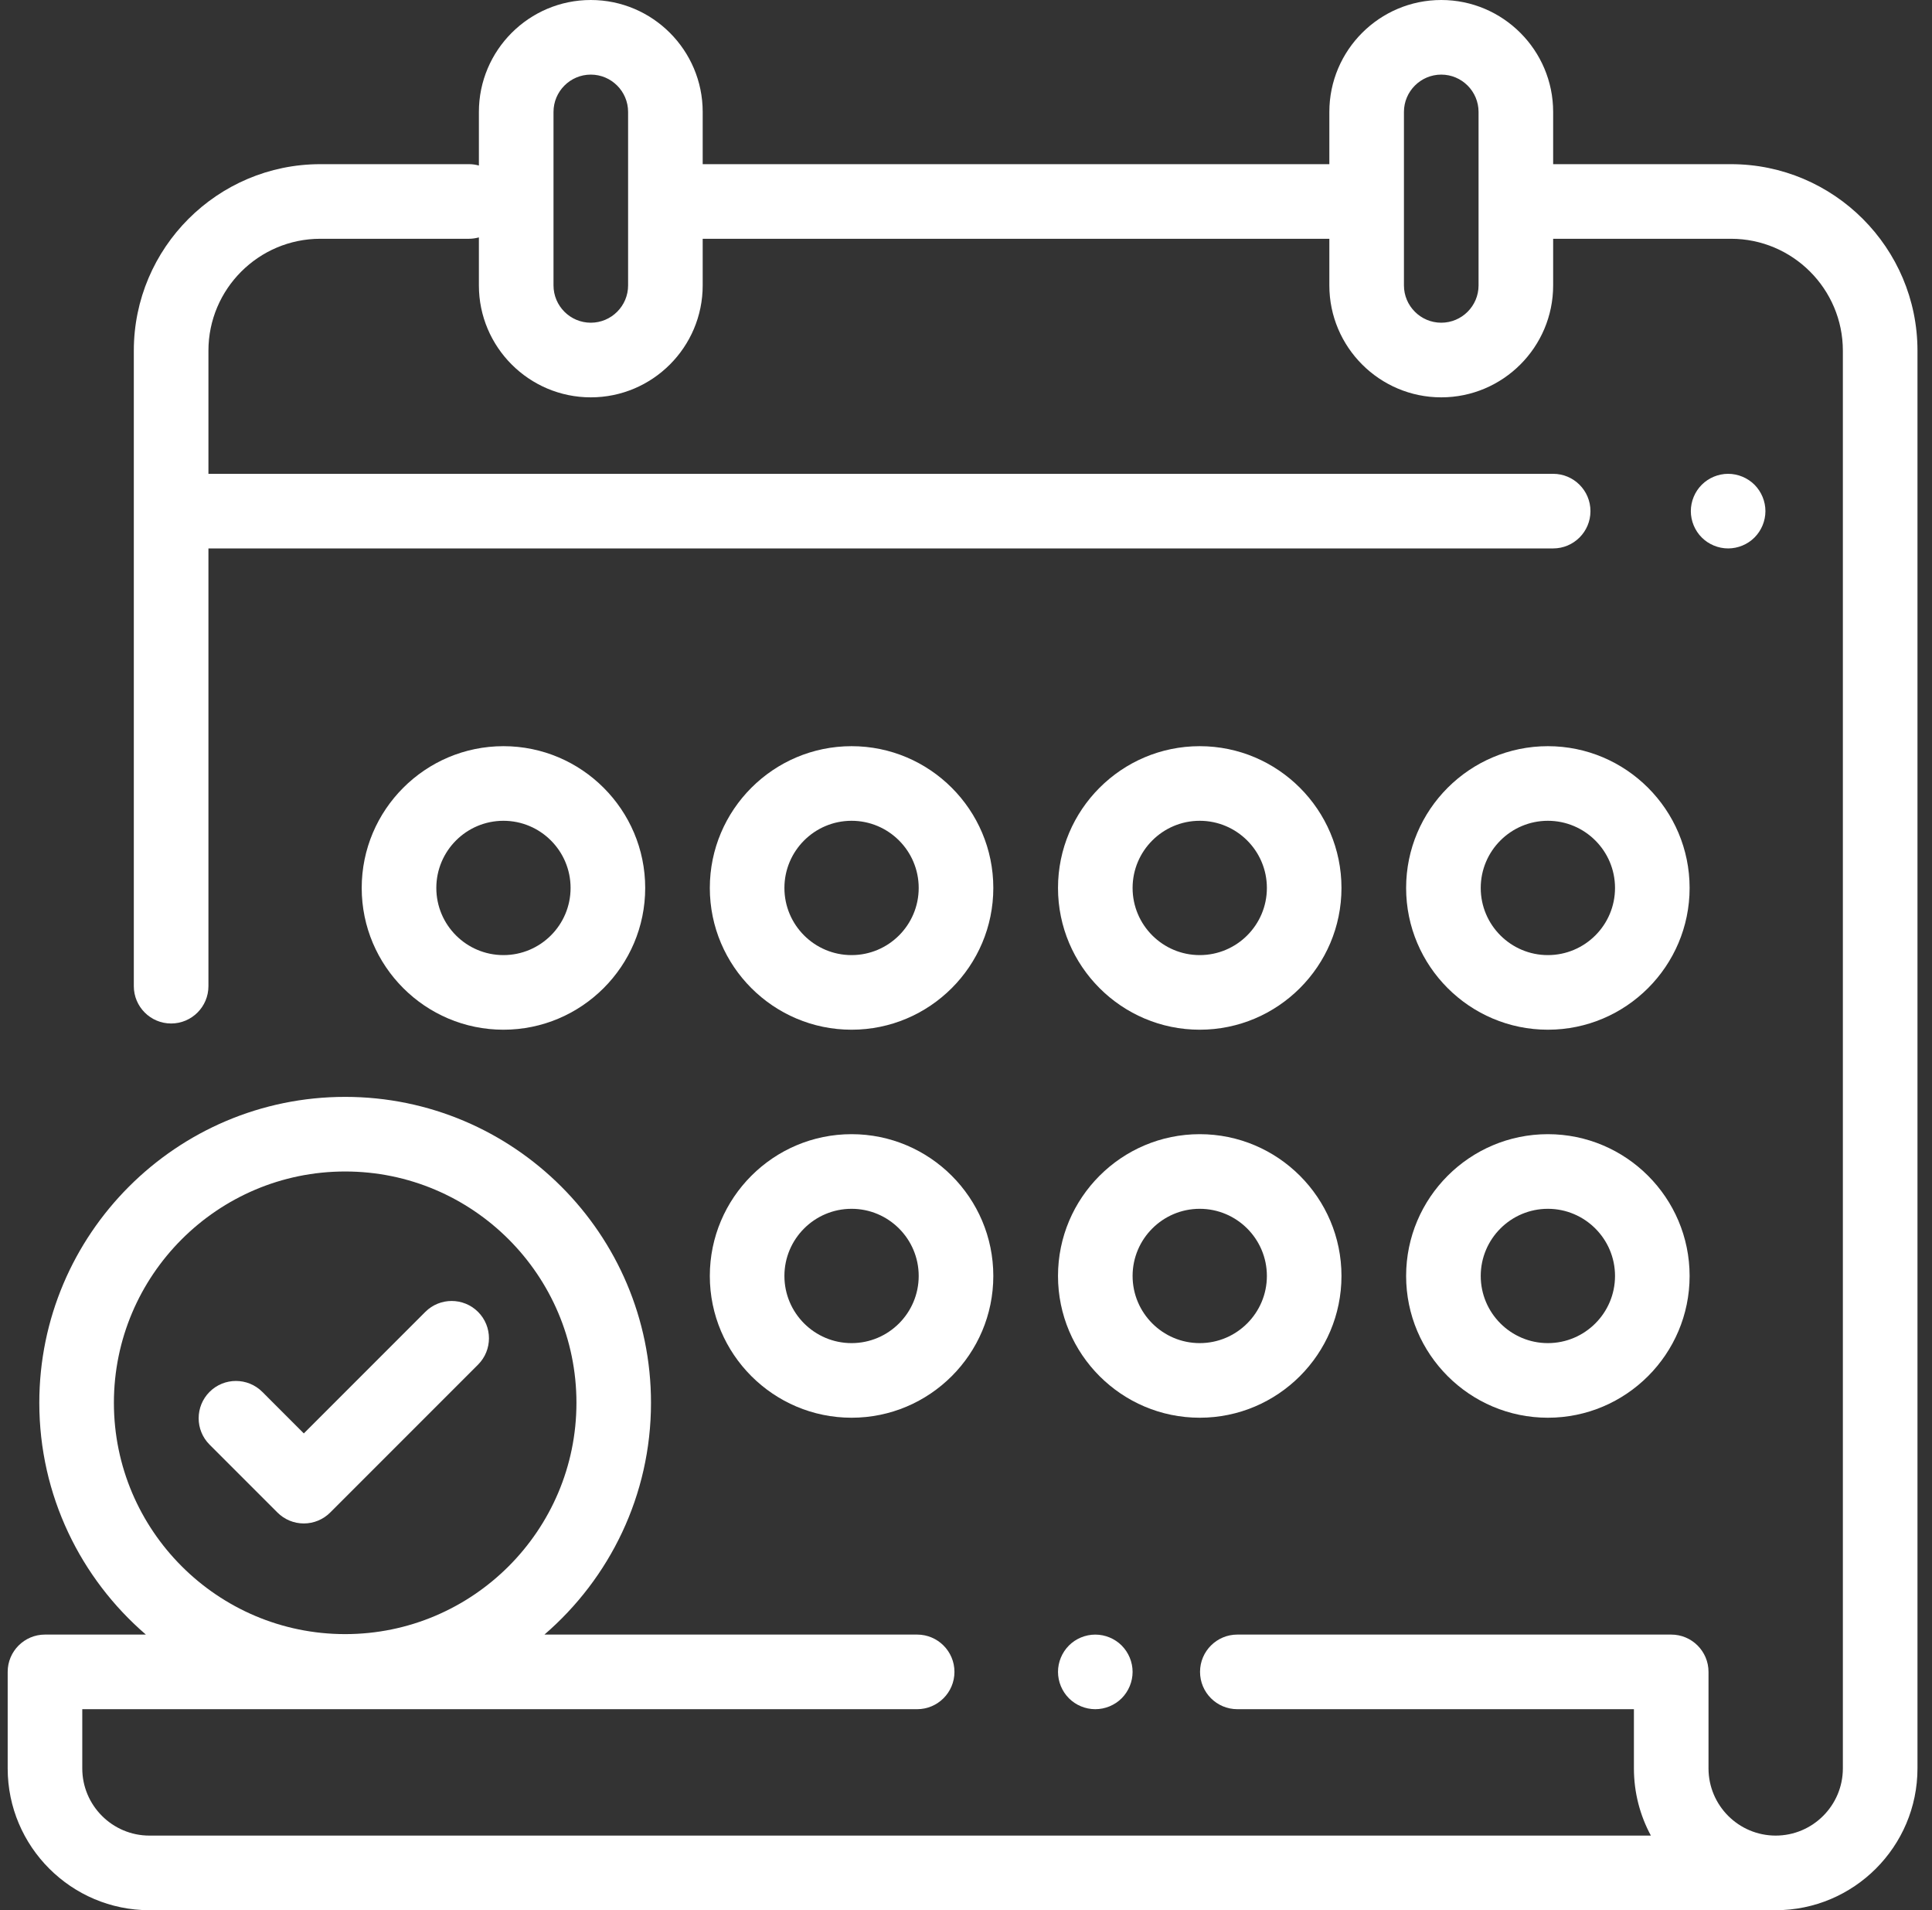
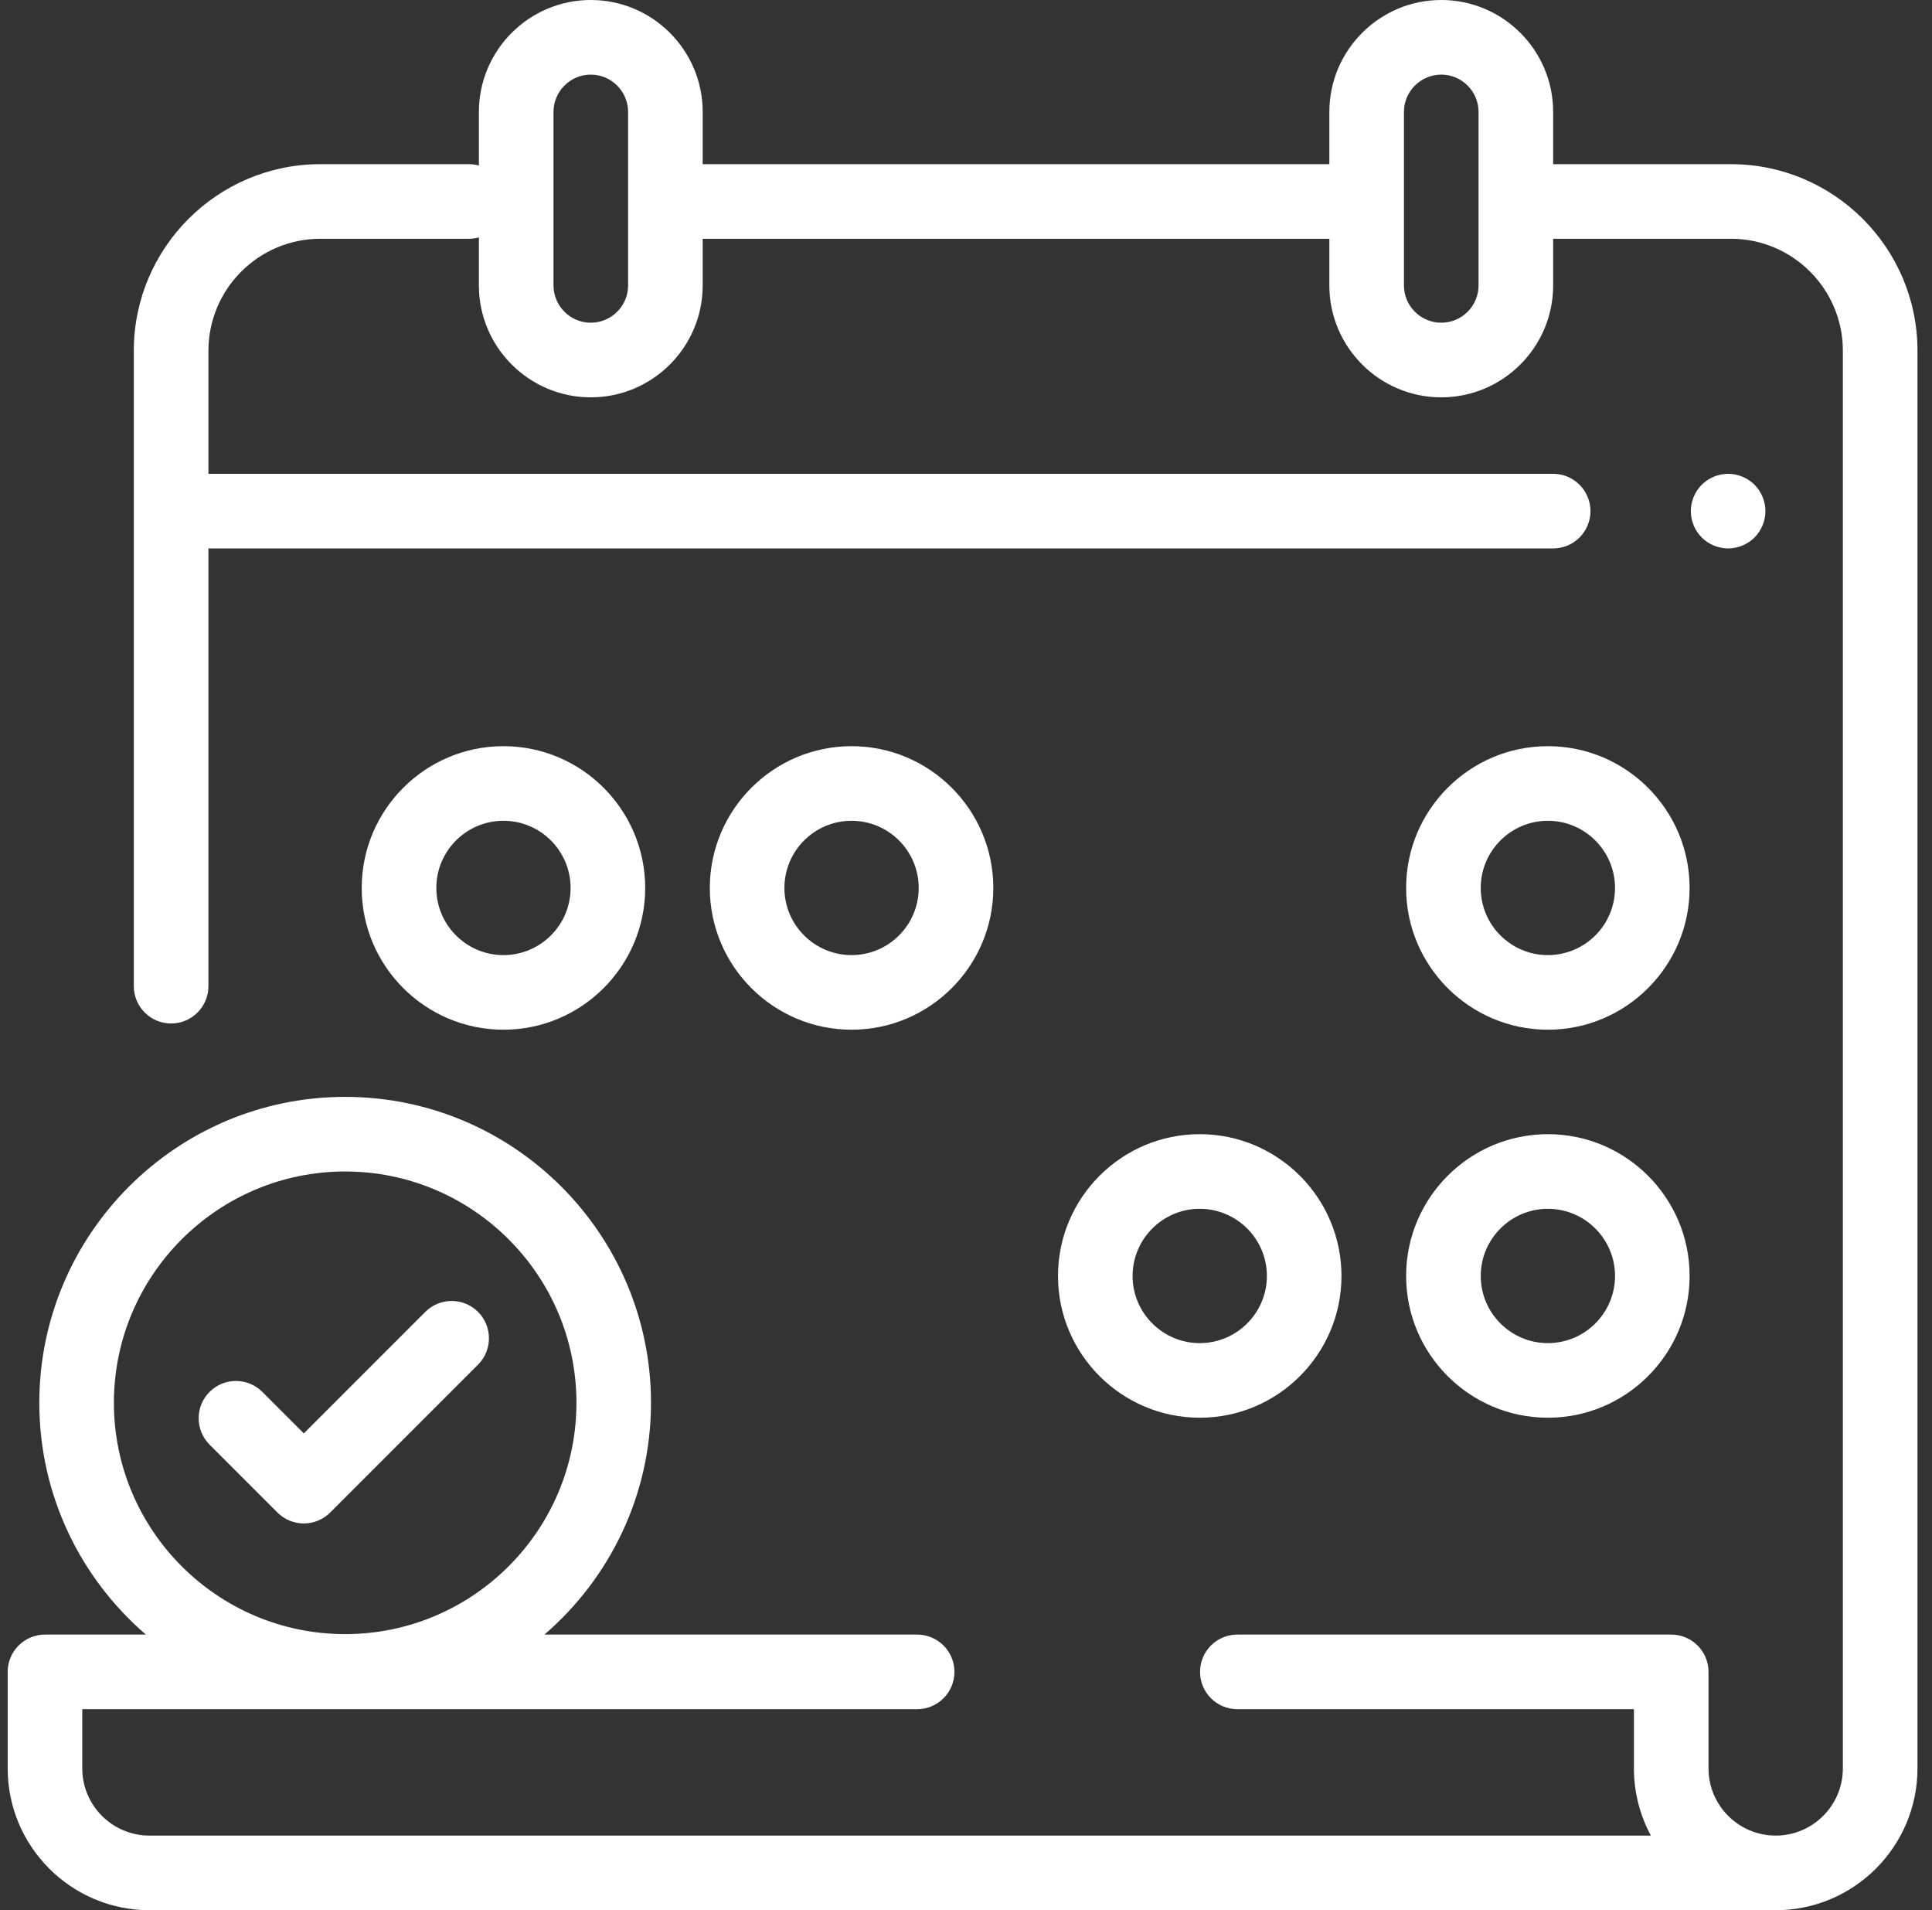
<svg xmlns="http://www.w3.org/2000/svg" width="87" height="86" viewBox="0 0 87 86" fill="none">
  <rect x="0" y="0" width="87" height="86" fill="#333333" stroke="none" />
  <g clip-path="url(#clip0_277_808)">
    <path d="M77.947 7.391H69.94V5.039C69.94 2.261 67.679 0 64.901 0C62.123 0 59.862 2.261 59.862 5.039V7.391H31.643V5.039C31.643 2.261 29.383 0 26.604 0C23.826 0 21.565 2.261 21.565 5.039V7.453C21.422 7.412 21.273 7.391 21.117 7.391H14.425C9.794 7.391 6.026 11.158 6.026 15.789V44.399C6.026 45.326 6.779 46.079 7.706 46.079C8.633 46.079 9.386 45.326 9.386 44.399V24.691H69.94C70.867 24.691 71.62 23.939 71.62 23.012C71.62 22.084 70.867 21.332 69.94 21.332H9.386V15.789C9.386 13.011 11.647 10.75 14.425 10.75H21.117C21.273 10.75 21.422 10.726 21.565 10.688V12.85C21.565 15.628 23.826 17.889 26.604 17.889C29.383 17.889 31.643 15.628 31.643 12.85V10.75H59.862V12.85C59.862 15.628 62.123 17.889 64.901 17.889C67.679 17.889 69.94 15.628 69.94 12.85V10.75H77.947C80.725 10.75 82.986 13.011 82.986 15.789V79.615C82.986 81.283 81.629 82.641 79.961 82.641C78.293 82.641 76.936 81.283 76.936 79.615V75.27C76.936 74.343 76.184 73.591 75.256 73.591H55.718C54.791 73.591 54.039 74.343 54.039 75.27C54.039 76.197 54.791 76.95 55.718 76.95H73.577V79.615C73.577 80.709 73.854 81.739 74.341 82.641H6.729C5.062 82.641 3.705 81.283 3.705 79.617V76.95H41.3C42.227 76.95 42.98 76.197 42.98 75.27C42.98 74.343 42.227 73.591 41.3 73.591H24.516C27.451 71.062 29.315 67.324 29.315 63.156C29.315 55.562 23.136 49.383 15.542 49.383C7.948 49.383 1.77 55.562 1.77 63.156C1.77 67.325 3.635 71.064 6.569 73.591H2.025C1.098 73.591 0.346 74.343 0.346 75.27V79.617C0.346 83.136 3.21 86 6.729 86H79.961C83.482 86 86.346 83.136 86.346 79.615V15.789C86.346 11.158 82.578 7.391 77.947 7.391ZM28.284 12.85C28.284 13.775 27.53 14.529 26.604 14.529C25.679 14.529 24.925 13.775 24.925 12.85V5.039C24.925 4.114 25.679 3.359 26.604 3.359C27.53 3.359 28.284 4.114 28.284 5.039V12.85ZM66.581 12.85C66.581 13.775 65.827 14.529 64.901 14.529C63.976 14.529 63.221 13.775 63.221 12.85V5.039C63.221 4.114 63.976 3.359 64.901 3.359C65.827 3.359 66.581 4.114 66.581 5.039V12.85ZM5.129 63.156C5.129 57.413 9.801 52.742 15.543 52.742C21.286 52.742 25.958 57.413 25.958 63.156C25.958 68.899 21.286 73.57 15.543 73.57C9.801 73.57 5.129 68.899 5.129 63.156Z" fill="white" />
    <path d="M79.007 21.824C78.695 21.512 78.261 21.332 77.819 21.332C77.378 21.332 76.944 21.512 76.632 21.824C76.319 22.137 76.14 22.57 76.14 23.012C76.14 23.453 76.319 23.887 76.632 24.199C76.944 24.512 77.378 24.691 77.819 24.691C78.261 24.691 78.695 24.512 79.007 24.199C79.319 23.887 79.499 23.453 79.499 23.012C79.499 22.57 79.319 22.137 79.007 21.824Z" fill="white" />
-     <path d="M50.51 74.083C50.197 73.77 49.764 73.592 49.322 73.592C48.88 73.592 48.447 73.77 48.135 74.083C47.822 74.397 47.643 74.828 47.643 75.27C47.643 75.712 47.822 76.145 48.135 76.459C48.447 76.772 48.88 76.95 49.322 76.95C49.764 76.95 50.197 76.772 50.51 76.459C50.822 76.145 51.002 75.712 51.002 75.27C51.002 74.828 50.822 74.397 50.51 74.083Z" fill="white" />
-     <path d="M38.347 51.062C34.828 51.062 31.964 53.926 31.964 57.445C31.964 60.964 34.828 63.828 38.347 63.828C41.866 63.828 44.73 60.964 44.73 57.445C44.73 53.926 41.866 51.062 38.347 51.062ZM38.347 60.469C36.679 60.469 35.323 59.112 35.323 57.445C35.323 55.779 36.679 54.422 38.347 54.422C40.015 54.422 41.37 55.779 41.37 57.445C41.37 59.112 40.015 60.469 38.347 60.469Z" fill="white" />
    <path d="M54.025 51.062C50.506 51.062 47.643 53.926 47.643 57.445C47.643 60.964 50.506 63.828 54.025 63.828C57.544 63.828 60.408 60.964 60.408 57.445C60.408 53.926 57.544 51.062 54.025 51.062ZM54.025 60.469C52.359 60.469 51.002 59.112 51.002 57.445C51.002 55.779 52.359 54.422 54.025 54.422C55.692 54.422 57.049 55.779 57.049 57.445C57.049 59.112 55.692 60.469 54.025 60.469Z" fill="white" />
    <path d="M69.702 51.062C66.183 51.062 63.319 53.926 63.319 57.445C63.319 60.964 66.183 63.828 69.702 63.828C73.221 63.828 76.085 60.964 76.085 57.445C76.085 53.926 73.221 51.062 69.702 51.062ZM69.702 60.469C68.036 60.469 66.679 59.112 66.679 57.445C66.679 55.779 68.036 54.422 69.702 54.422C71.368 54.422 72.726 55.779 72.726 57.445C72.726 59.112 71.37 60.469 69.702 60.469Z" fill="white" />
-     <path d="M22.671 33.594C19.152 33.594 16.288 36.458 16.288 39.977C16.288 43.495 19.152 46.359 22.671 46.359C26.19 46.359 29.054 43.495 29.054 39.977C29.054 36.458 26.19 33.594 22.671 33.594ZM22.671 43C21.003 43 19.648 41.645 19.648 39.977C19.648 38.309 21.003 36.953 22.671 36.953C24.339 36.953 25.694 38.309 25.694 39.977C25.694 41.645 24.339 43 22.671 43Z" fill="white" />
-     <path d="M54.025 33.594C50.506 33.594 47.643 36.458 47.643 39.977C47.643 43.495 50.506 46.359 54.025 46.359C57.544 46.359 60.408 43.495 60.408 39.977C60.408 36.458 57.544 33.594 54.025 33.594ZM54.025 43C52.359 43 51.002 41.645 51.002 39.977C51.002 38.309 52.359 36.953 54.025 36.953C55.692 36.953 57.049 38.309 57.049 39.977C57.049 41.645 55.692 43 54.025 43Z" fill="white" />
+     <path d="M22.671 33.594C19.152 33.594 16.288 36.458 16.288 39.977C16.288 43.495 19.152 46.359 22.671 46.359C26.19 46.359 29.054 43.495 29.054 39.977C29.054 36.458 26.19 33.594 22.671 33.594M22.671 43C21.003 43 19.648 41.645 19.648 39.977C19.648 38.309 21.003 36.953 22.671 36.953C24.339 36.953 25.694 38.309 25.694 39.977C25.694 41.645 24.339 43 22.671 43Z" fill="white" />
    <path d="M69.702 33.594C66.183 33.594 63.319 36.458 63.319 39.977C63.319 43.495 66.183 46.359 69.702 46.359C73.221 46.359 76.085 43.495 76.085 39.977C76.085 36.458 73.221 33.594 69.702 33.594ZM69.702 43C68.036 43 66.679 41.645 66.679 39.977C66.679 38.309 68.036 36.953 69.702 36.953C71.368 36.953 72.726 38.309 72.726 39.977C72.726 41.645 71.37 43 69.702 43Z" fill="white" />
    <path d="M38.347 33.594C34.828 33.594 31.964 36.458 31.964 39.977C31.964 43.495 34.828 46.359 38.347 46.359C41.866 46.359 44.73 43.495 44.73 39.977C44.73 36.458 41.866 33.594 38.347 33.594ZM38.347 43C36.679 43 35.323 41.645 35.323 39.977C35.323 38.309 36.679 36.953 38.347 36.953C40.015 36.953 41.37 38.309 41.37 39.977C41.37 41.645 40.015 43 38.347 43Z" fill="white" />
    <path d="M21.527 59.063C20.87 58.408 19.807 58.408 19.152 59.063L13.681 64.534L11.812 62.664C11.155 62.009 10.092 62.009 9.437 62.664C8.782 63.319 8.782 64.384 9.437 65.039L12.494 68.096C12.809 68.412 13.236 68.588 13.681 68.588C14.126 68.588 14.553 68.412 14.869 68.096L21.527 61.438C22.182 60.783 22.182 59.718 21.527 59.063Z" fill="white" />
  </g>
  <defs>
    <clipPath id="clip0_277_808">
      <rect width="86" height="86" fill="white" transform="translate(0.346)" />
    </clipPath>
  </defs>
</svg>